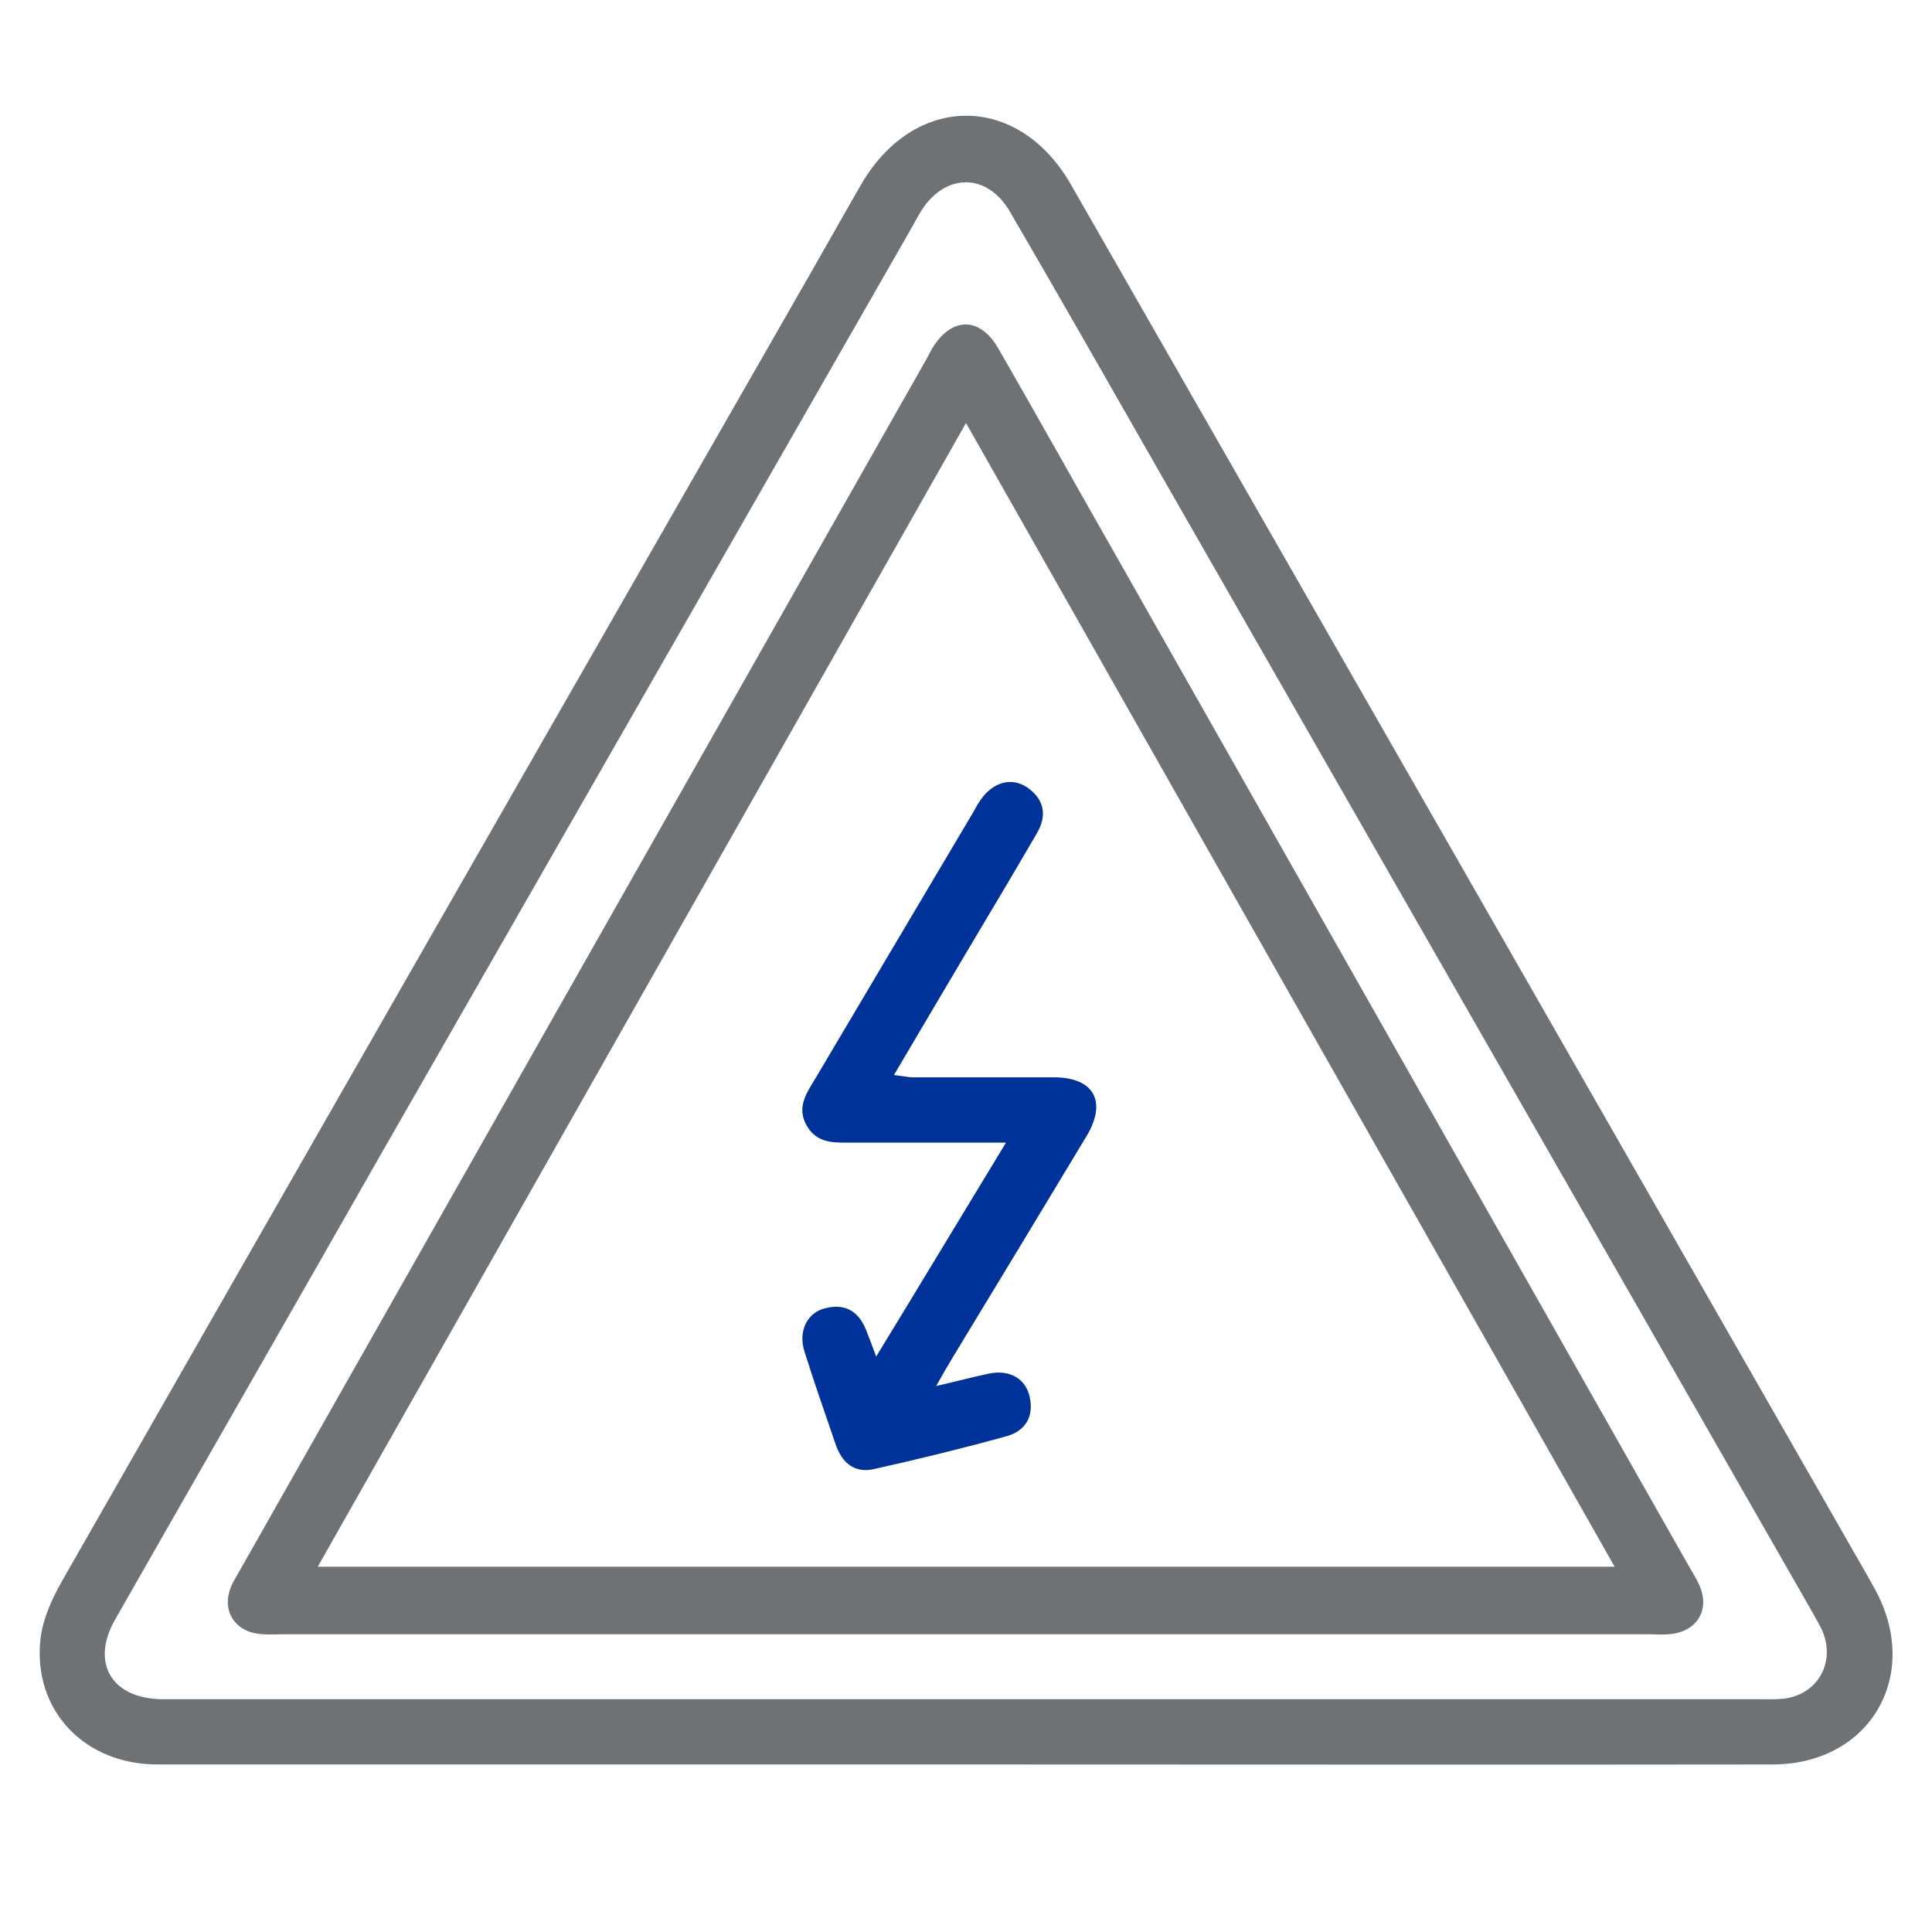
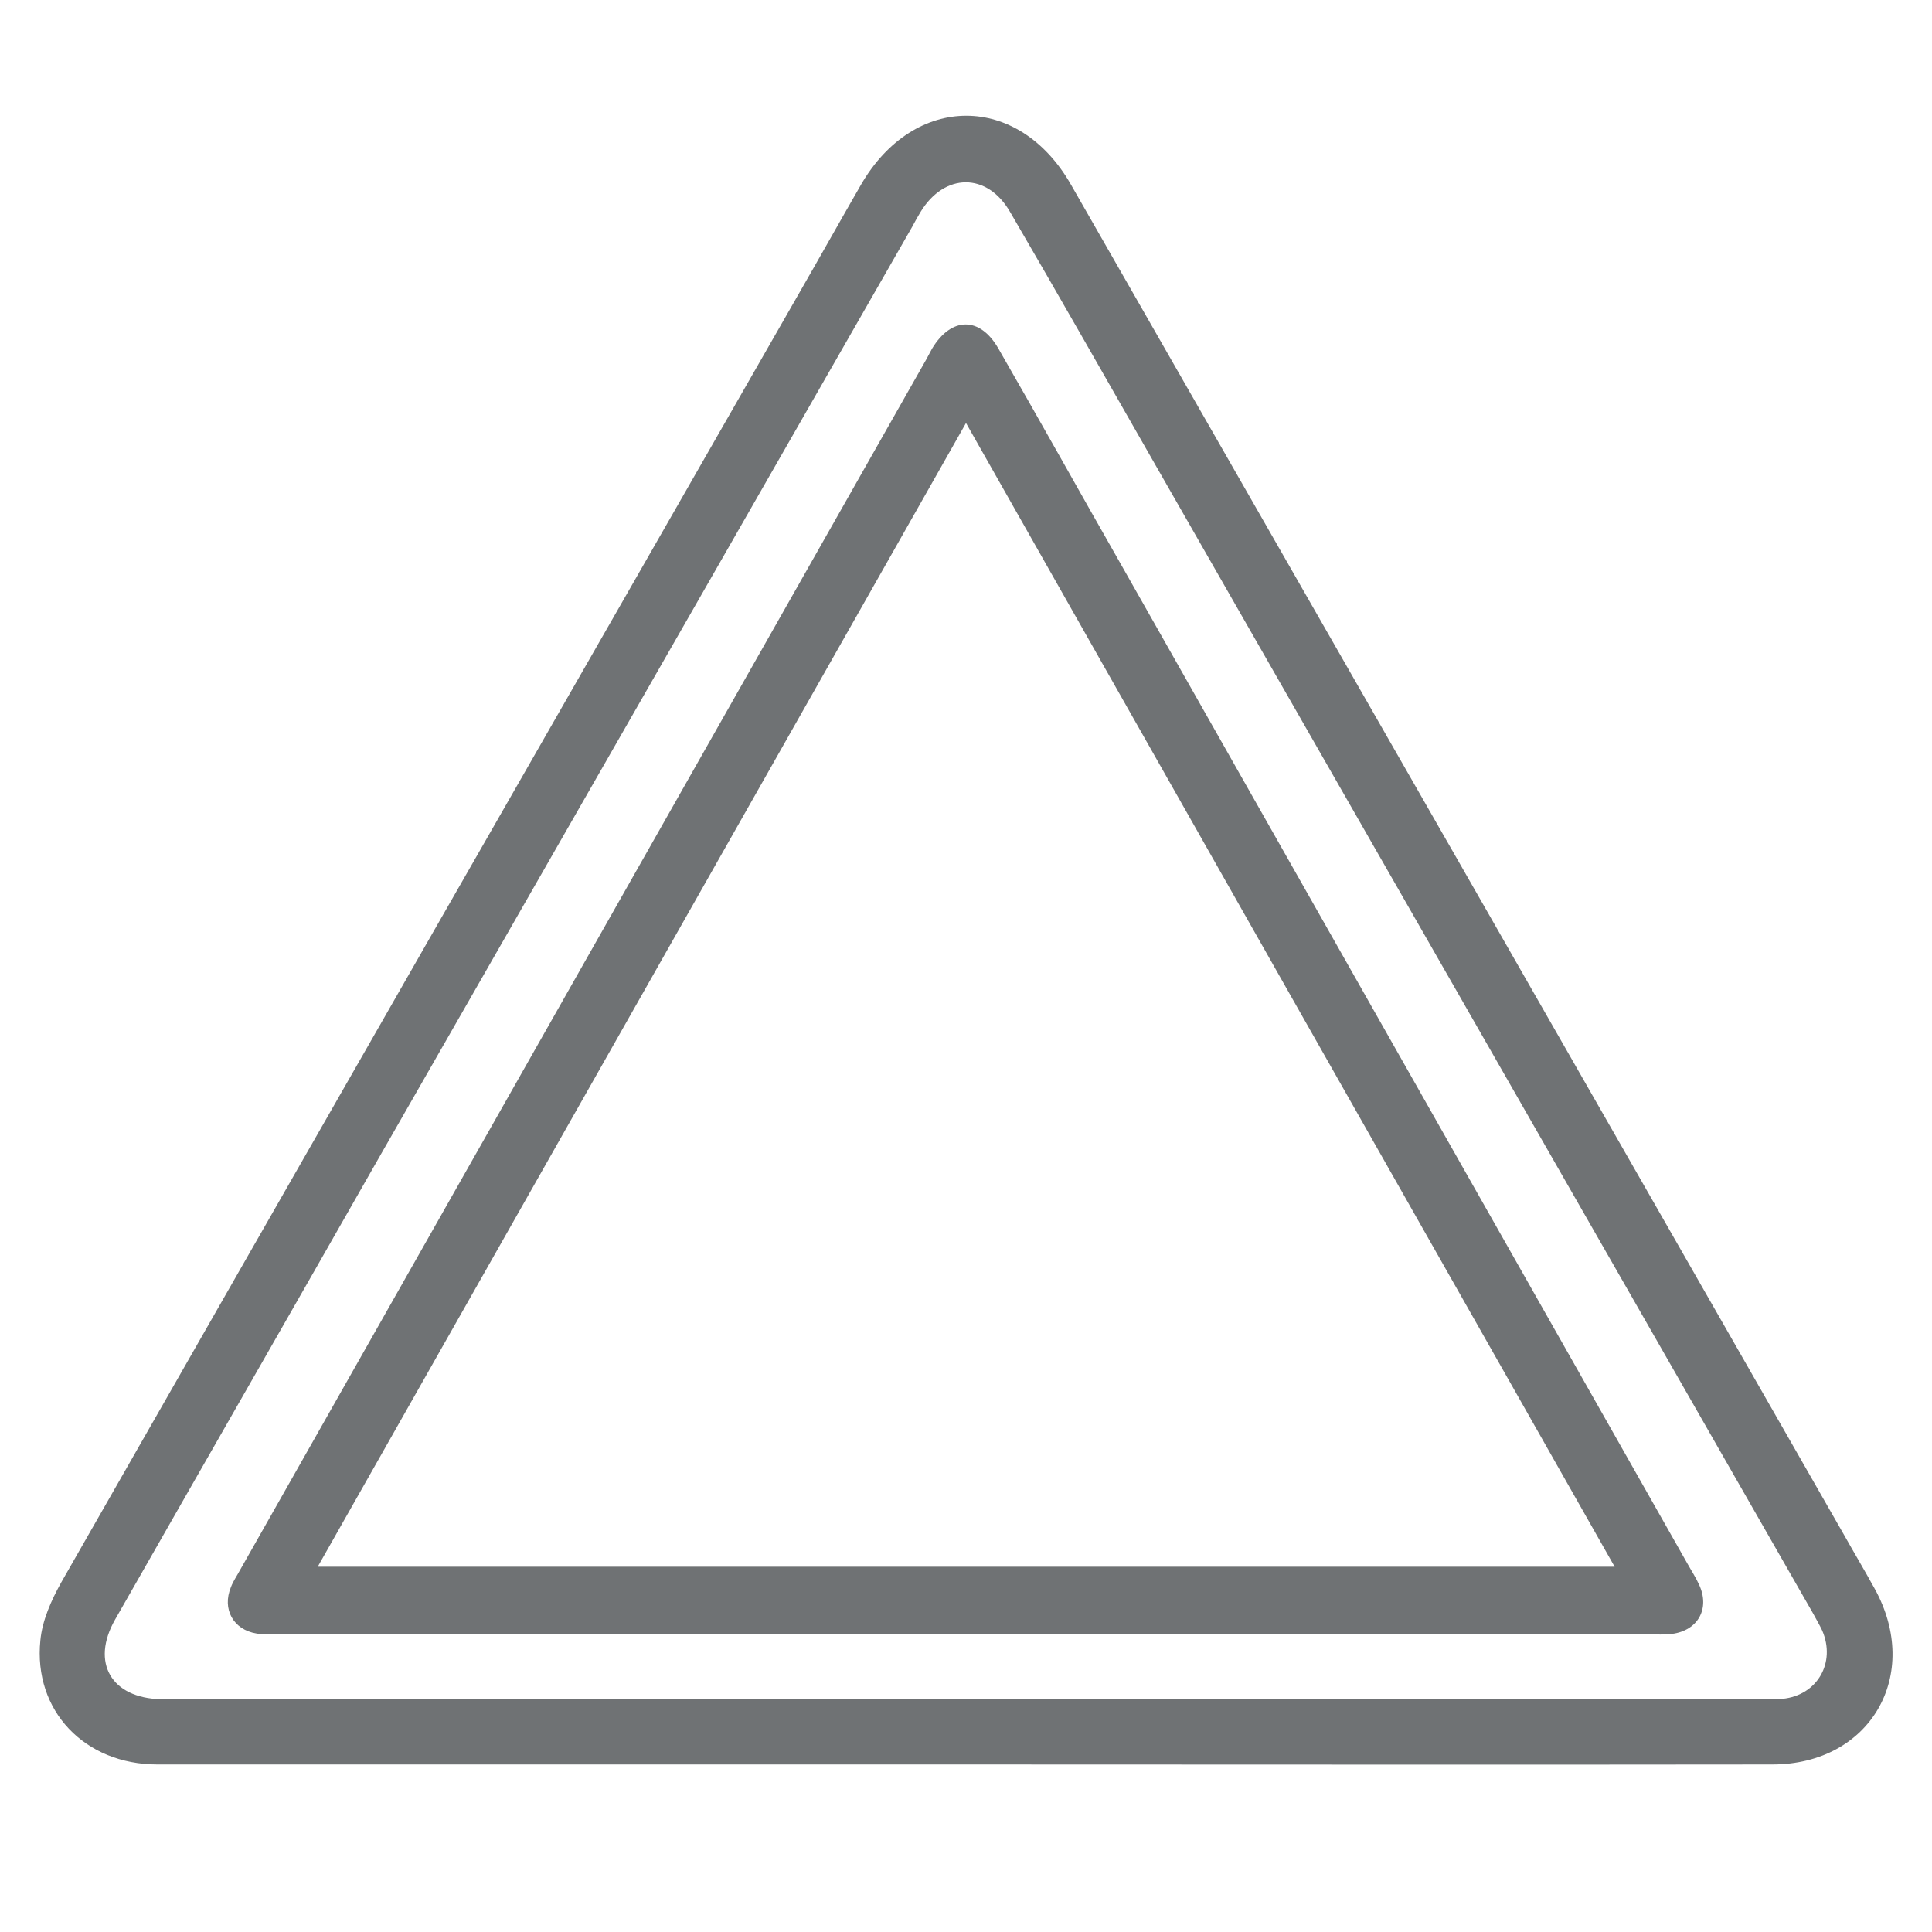
<svg xmlns="http://www.w3.org/2000/svg" version="1.1" id="Capa_1" x="0px" y="0px" viewBox="0 0 512 512" style="enable-background:new 0 0 512 512;" xml:space="preserve">
  <style type="text/css">
	.st0{fill:#6F7274;}
	.st1{fill:#003399;}
</style>
  <path class="st0" d="M255.3,467.6c-71.2,0-142.4,0-213.6,0c-19.3,0-32.9-14.3-31-32.9c0.5-5.3,2.9-10.6,5.5-15.3  C81.1,305.8,146.1,192.3,211.2,78.7c5.7-9.9,11.3-19.9,17-29.8c14.1-24.3,41.7-24.3,55.6,0c68.3,119.2,136.5,238.4,204.8,357.7  c2.7,4.8,5.5,9.5,8.2,14.4c12.6,22.8-1.1,46.6-27.1,46.6C398.2,467.7,326.7,467.6,255.3,467.6z M255.6,450.3c69.9,0,139.9,0,209.8,0  c2.3,0,4.7,0.1,7-0.1c9.2-0.9,14.2-9.6,10.5-18.1c-0.7-1.5-1.6-3-2.4-4.5c-58.1-101.4-116.1-202.8-174.2-304.2  c-12.8-22.4-25.6-44.9-38.6-67.2c-6.1-10.6-17.4-10.4-23.7-0.1c-0.8,1.3-1.5,2.6-2.2,3.9c-46.9,81.9-93.9,163.9-140.8,245.8  C77.6,346.9,54,388,30.5,429.2c-6.5,11.4-1,20.8,12.1,21.1c1.7,0,3.4,0,5.1,0C117,450.3,186.3,450.3,255.6,450.3z" />
  <path class="st0" d="M255.6,433.1c-60.2,0-120.4,0-180.6,0c-2.3,0-4.7,0.2-7-0.2c-6.2-1-9.2-6.5-6.8-12.3c0.6-1.6,1.6-3,2.4-4.5  c60.6-107,121.3-214,181.9-320.9c0.5-0.9,1-1.9,1.5-2.8c5.1-8.5,12.7-8.6,17.6,0c11,19.1,21.7,38.3,32.6,57.4  c50,88.2,100,176.4,150,264.6c1,1.8,2.2,3.6,3.1,5.6c2.9,6.3-0.3,12.1-7.2,13c-2.1,0.3-4.2,0.1-6.4,0.1  C376.4,433.1,316,433.1,255.6,433.1z M256,112.1c-57.6,101.6-114.5,202-171.8,303.1c114.9,0,228.8,0,343.7,0  C370.5,314.1,313.6,213.7,256,112.1z" />
-   <path class="st1" d="M266.6,302.8c-14.6,0-27.7,0-40.8,0c-4.4,0-9.1,0.4-11.9-4.3c-3-5-0.1-8.9,2.3-12.9  c13.9-23.5,27.9-47,41.8-70.5c0.6-1.1,1.2-2.2,2-3.3c3.2-4.5,8-5.9,12.1-3.2c4.6,3.1,5.5,7.4,2.7,12.2c-6.4,11-12.9,21.9-19.4,32.8  c-6,10.2-12.1,20.4-18.5,31.3c2.1,0.2,3.6,0.6,5.1,0.6c12.5,0,25,0,37.5,0c10.4,0.1,13.9,6.4,8.5,15.5  c-11.7,19.4-23.4,38.8-35.2,58.2c-1.4,2.3-2.8,4.7-4.7,8.1c5.3-1.2,9.7-2.4,14.1-3.3c5.4-1.1,9.7,1.4,10.7,6.3  c1.1,5.2-1.2,8.9-6.1,10.3c-11.6,3.2-23.4,6.1-35.1,8.7c-5.1,1.2-8.5-1.5-10.2-6.4c-2.8-8.2-5.7-16.4-8.3-24.7  c-1.7-5.3,0.6-10.1,5.1-11.4c5.3-1.5,9.1,0.4,11.2,5.6c0.8,2,1.5,3.9,2.7,7.1C243.8,340.5,254.8,322.2,266.6,302.8z" />
</svg>